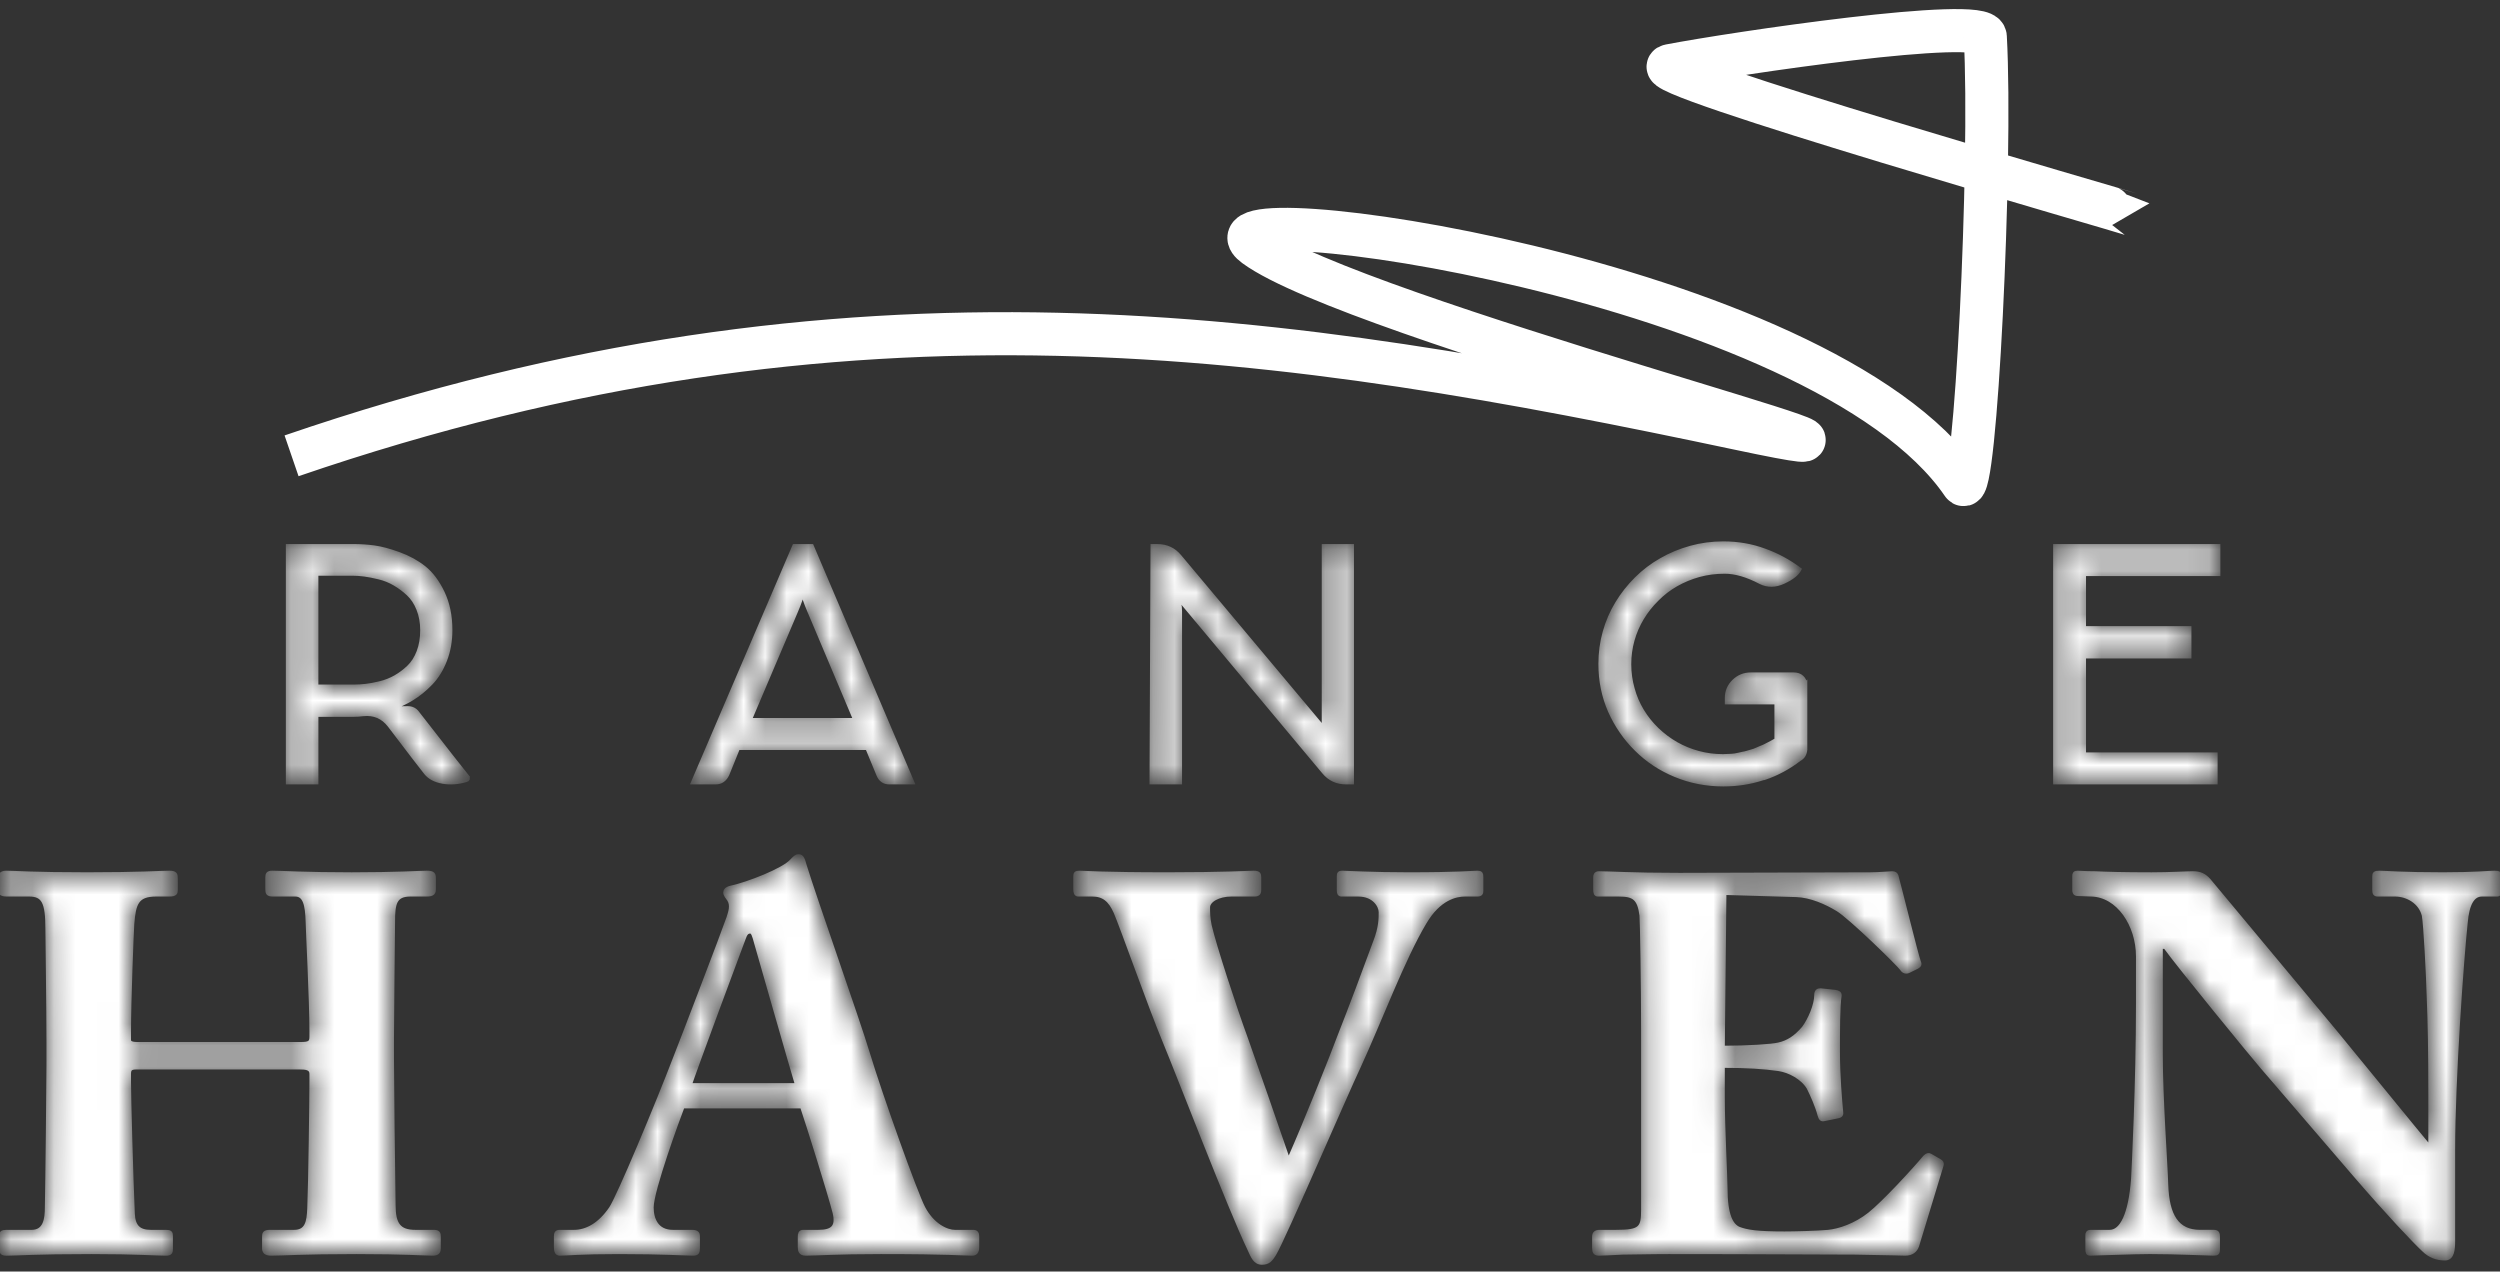
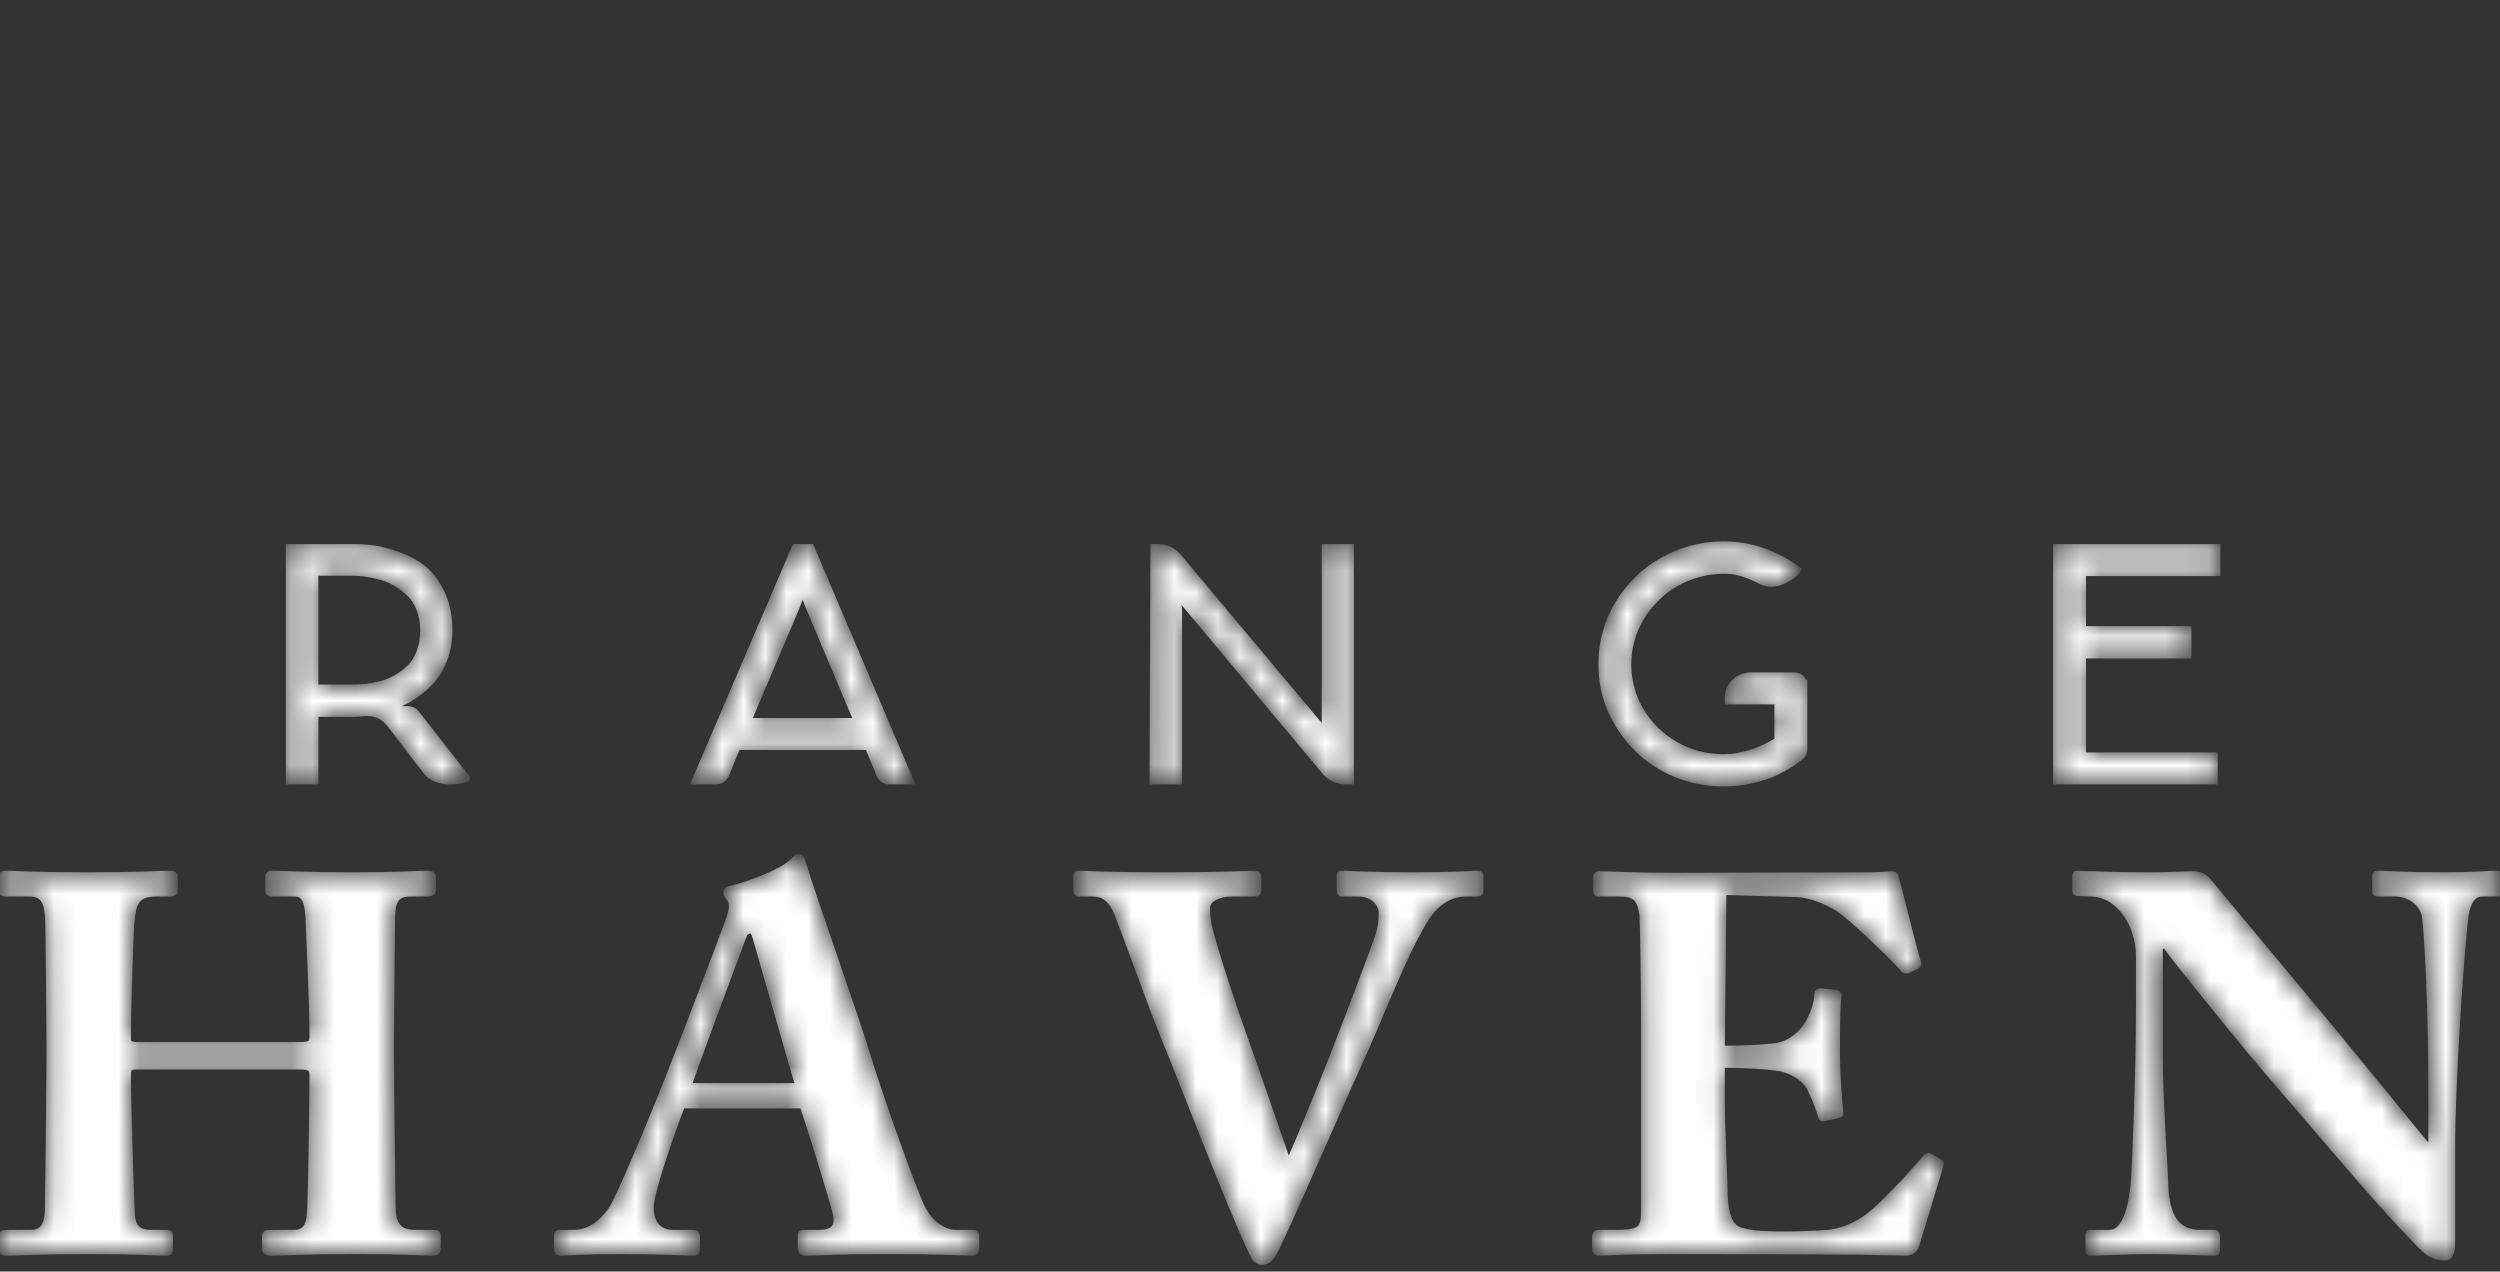
<svg xmlns="http://www.w3.org/2000/svg" width="116" height="59" viewBox="0 0 116 59" fill="none">
  <rect x="0" y="0" width="116" height="59" fill="#333333" stroke="none" />
  <mask id="path-1-inside-1_347_203" fill="white">
    <path d="M21.683 36.038C21.736 36.122 21.72 36.174 21.635 36.195C21.252 36.31 20.887 36.336 20.54 36.273C20.194 36.211 19.935 36.075 19.765 35.866C19.595 35.657 19.03 34.92 18.07 33.657C17.762 33.26 17.357 33.087 16.856 33.139C16.685 33.16 16.536 33.17 16.408 33.17H14.682V36.304H13.355V25.336H16.408C16.717 25.336 17.032 25.357 17.352 25.398C17.671 25.44 18.055 25.542 18.503 25.704C18.95 25.866 19.342 26.08 19.677 26.346C20.013 26.613 20.301 26.997 20.541 27.498C20.78 27.999 20.9 28.579 20.9 29.237C20.9 29.738 20.818 30.203 20.653 30.631C20.487 31.059 20.267 31.418 19.989 31.705C19.712 31.992 19.419 32.23 19.11 32.418C18.801 32.606 18.476 32.757 18.135 32.872L18.919 32.857C19.11 32.857 19.259 32.93 19.366 33.076C20.666 34.747 21.439 35.734 21.684 36.037L21.683 36.038ZM16.424 31.855C16.605 31.855 16.789 31.844 16.975 31.823C17.162 31.802 17.383 31.761 17.639 31.698C17.895 31.635 18.132 31.541 18.35 31.416C18.569 31.291 18.774 31.137 18.965 30.954C19.157 30.771 19.309 30.534 19.421 30.241C19.533 29.948 19.589 29.614 19.589 29.238C19.589 28.883 19.53 28.559 19.413 28.267C19.296 27.974 19.139 27.737 18.942 27.554C18.744 27.371 18.534 27.214 18.31 27.084C18.086 26.953 17.846 26.856 17.591 26.794C17.335 26.731 17.109 26.687 16.911 26.66C16.714 26.634 16.53 26.621 16.36 26.621H14.681V31.855H16.424ZM37.668 25.337L42.336 36.305H41.264C41.019 36.305 40.849 36.185 40.753 35.944L40.242 34.707H34.247C34.002 35.312 33.837 35.72 33.752 35.929C33.635 36.18 33.453 36.305 33.209 36.305H32.153L36.853 25.337H37.668ZM34.791 33.406H39.682L37.572 28.408C37.369 27.938 37.268 27.635 37.268 27.499V27.327H37.221V27.499C37.221 27.635 37.119 27.938 36.917 28.408L34.791 33.406ZM61.421 25.337H62.732V36.305H62.461C62.034 36.305 61.688 36.143 61.421 35.819L54.468 27.499V27.593C54.532 27.677 54.575 27.734 54.596 27.765C54.702 27.88 54.755 28.079 54.755 28.361V36.305H53.429L53.476 25.337H53.7C54.126 25.337 54.473 25.499 54.739 25.823L61.421 33.798L61.421 25.337ZM83.768 31.777V34.785C83.747 34.994 83.656 35.14 83.496 35.224C82.995 35.61 82.452 35.903 81.866 36.101C81.855 36.101 81.842 36.104 81.826 36.109C81.81 36.115 81.797 36.117 81.786 36.117C81.21 36.305 80.603 36.399 79.963 36.399C79.175 36.399 78.429 36.253 77.725 35.96C77.043 35.678 76.444 35.281 75.927 34.769C75.41 34.258 75.003 33.667 74.704 32.999C74.406 32.32 74.257 31.589 74.257 30.805C74.257 30.293 74.323 29.8 74.457 29.325C74.59 28.849 74.781 28.405 75.032 27.993C75.282 27.58 75.581 27.201 75.927 26.857C76.273 26.512 76.66 26.219 77.086 25.979C77.502 25.739 77.954 25.551 78.445 25.415C78.935 25.279 79.441 25.212 79.963 25.212C80.634 25.212 81.269 25.321 81.865 25.541C82.452 25.75 82.995 26.042 83.496 26.418C83.389 26.627 83.144 26.82 82.761 26.998C82.377 27.176 82.02 27.18 81.689 27.014C81.072 26.69 80.517 26.528 80.027 26.528C79.612 26.528 79.212 26.58 78.828 26.685C78.455 26.789 78.104 26.935 77.773 27.123C77.443 27.311 77.144 27.541 76.878 27.813C76.612 28.074 76.383 28.364 76.191 28.683C75.999 29.001 75.853 29.341 75.751 29.701C75.65 30.061 75.599 30.435 75.599 30.821C75.599 31.218 75.653 31.6 75.759 31.965C75.855 32.32 75.999 32.657 76.191 32.976C76.383 33.294 76.615 33.584 76.886 33.846C77.158 34.107 77.454 34.329 77.773 34.512C78.093 34.694 78.437 34.836 78.804 34.935C79.172 35.034 79.553 35.084 79.947 35.084C80.033 35.084 80.16 35.078 80.331 35.068C80.427 35.057 80.48 35.052 80.491 35.052C80.608 35.032 80.731 35.005 80.858 34.974C80.933 34.963 81.002 34.948 81.066 34.927C81.205 34.885 81.311 34.854 81.386 34.833C81.429 34.812 81.514 34.775 81.642 34.723C81.802 34.66 81.898 34.619 81.929 34.598C82.121 34.504 82.286 34.415 82.425 34.331V32.592H80.123V32.388C80.123 32.086 80.232 31.827 80.45 31.613C80.669 31.399 80.933 31.292 81.242 31.292H83.224C83.384 31.292 83.511 31.336 83.607 31.425C83.703 31.514 83.756 31.631 83.767 31.778L83.768 31.777ZM102.934 26.637H96.699V29.144H101.591V30.46H96.699V35.004H102.806V36.305H95.357V25.337H102.934L102.934 26.637Z" />
  </mask>
  <path d="M21.683 36.038C21.736 36.122 21.72 36.174 21.635 36.195C21.252 36.31 20.887 36.336 20.54 36.273C20.194 36.211 19.935 36.075 19.765 35.866C19.595 35.657 19.03 34.92 18.07 33.657C17.762 33.26 17.357 33.087 16.856 33.139C16.685 33.16 16.536 33.17 16.408 33.17H14.682V36.304H13.355V25.336H16.408C16.717 25.336 17.032 25.357 17.352 25.398C17.671 25.44 18.055 25.542 18.503 25.704C18.95 25.866 19.342 26.08 19.677 26.346C20.013 26.613 20.301 26.997 20.541 27.498C20.78 27.999 20.9 28.579 20.9 29.237C20.9 29.738 20.818 30.203 20.653 30.631C20.487 31.059 20.267 31.418 19.989 31.705C19.712 31.992 19.419 32.23 19.11 32.418C18.801 32.606 18.476 32.757 18.135 32.872L18.919 32.857C19.11 32.857 19.259 32.93 19.366 33.076C20.666 34.747 21.439 35.734 21.684 36.037L21.683 36.038ZM16.424 31.855C16.605 31.855 16.789 31.844 16.975 31.823C17.162 31.802 17.383 31.761 17.639 31.698C17.895 31.635 18.132 31.541 18.35 31.416C18.569 31.291 18.774 31.137 18.965 30.954C19.157 30.771 19.309 30.534 19.421 30.241C19.533 29.948 19.589 29.614 19.589 29.238C19.589 28.883 19.53 28.559 19.413 28.267C19.296 27.974 19.139 27.737 18.942 27.554C18.744 27.371 18.534 27.214 18.31 27.084C18.086 26.953 17.846 26.856 17.591 26.794C17.335 26.731 17.109 26.687 16.911 26.66C16.714 26.634 16.53 26.621 16.36 26.621H14.681V31.855H16.424ZM37.668 25.337L42.336 36.305H41.264C41.019 36.305 40.849 36.185 40.753 35.944L40.242 34.707H34.247C34.002 35.312 33.837 35.72 33.752 35.929C33.635 36.18 33.453 36.305 33.209 36.305H32.153L36.853 25.337H37.668ZM34.791 33.406H39.682L37.572 28.408C37.369 27.938 37.268 27.635 37.268 27.499V27.327H37.221V27.499C37.221 27.635 37.119 27.938 36.917 28.408L34.791 33.406ZM61.421 25.337H62.732V36.305H62.461C62.034 36.305 61.688 36.143 61.421 35.819L54.468 27.499V27.593C54.532 27.677 54.575 27.734 54.596 27.765C54.702 27.88 54.755 28.079 54.755 28.361V36.305H53.429L53.476 25.337H53.7C54.126 25.337 54.473 25.499 54.739 25.823L61.421 33.798L61.421 25.337ZM83.768 31.777V34.785C83.747 34.994 83.656 35.14 83.496 35.224C82.995 35.61 82.452 35.903 81.866 36.101C81.855 36.101 81.842 36.104 81.826 36.109C81.81 36.115 81.797 36.117 81.786 36.117C81.21 36.305 80.603 36.399 79.963 36.399C79.175 36.399 78.429 36.253 77.725 35.96C77.043 35.678 76.444 35.281 75.927 34.769C75.41 34.258 75.003 33.667 74.704 32.999C74.406 32.32 74.257 31.589 74.257 30.805C74.257 30.293 74.323 29.8 74.457 29.325C74.59 28.849 74.781 28.405 75.032 27.993C75.282 27.58 75.581 27.201 75.927 26.857C76.273 26.512 76.66 26.219 77.086 25.979C77.502 25.739 77.954 25.551 78.445 25.415C78.935 25.279 79.441 25.212 79.963 25.212C80.634 25.212 81.269 25.321 81.865 25.541C82.452 25.75 82.995 26.042 83.496 26.418C83.389 26.627 83.144 26.82 82.761 26.998C82.377 27.176 82.02 27.18 81.689 27.014C81.072 26.69 80.517 26.528 80.027 26.528C79.612 26.528 79.212 26.58 78.828 26.685C78.455 26.789 78.104 26.935 77.773 27.123C77.443 27.311 77.144 27.541 76.878 27.813C76.612 28.074 76.383 28.364 76.191 28.683C75.999 29.001 75.853 29.341 75.751 29.701C75.65 30.061 75.599 30.435 75.599 30.821C75.599 31.218 75.653 31.6 75.759 31.965C75.855 32.32 75.999 32.657 76.191 32.976C76.383 33.294 76.615 33.584 76.886 33.846C77.158 34.107 77.454 34.329 77.773 34.512C78.093 34.694 78.437 34.836 78.804 34.935C79.172 35.034 79.553 35.084 79.947 35.084C80.033 35.084 80.16 35.078 80.331 35.068C80.427 35.057 80.48 35.052 80.491 35.052C80.608 35.032 80.731 35.005 80.858 34.974C80.933 34.963 81.002 34.948 81.066 34.927C81.205 34.885 81.311 34.854 81.386 34.833C81.429 34.812 81.514 34.775 81.642 34.723C81.802 34.66 81.898 34.619 81.929 34.598C82.121 34.504 82.286 34.415 82.425 34.331V32.592H80.123V32.388C80.123 32.086 80.232 31.827 80.45 31.613C80.669 31.399 80.933 31.292 81.242 31.292H83.224C83.384 31.292 83.511 31.336 83.607 31.425C83.703 31.514 83.756 31.631 83.767 31.778L83.768 31.777ZM102.934 26.637H96.699V29.144H101.591V30.46H96.699V35.004H102.806V36.305H95.357V25.337H102.934L102.934 26.637Z" fill="white" stroke="white" stroke-width="0.184" mask="url(#path-1-inside-1_347_203)" />
  <mask id="path-2-inside-2_347_203" fill="white">
    <path d="M2.248 49.407C2.248 50.051 2.198 54.855 2.173 56.019C2.173 56.563 2.097 57.157 1.465 57.157H0.303C0.076 57.157 0.051 57.207 0.051 57.38V57.9C0.051 58.099 0.076 58.173 0.303 58.173C0.808 58.173 1.566 58.098 4.244 58.098C6.366 58.098 7.25 58.173 7.705 58.173C7.907 58.173 7.932 58.098 7.932 57.95V57.356C7.932 57.207 7.907 57.157 7.705 57.157H6.997C6.442 57.157 6.189 56.91 6.164 56.315C6.088 54.632 5.987 50.818 5.987 50.199V49.828C5.987 49.605 6.063 49.531 6.341 49.531H13.894C14.197 49.531 14.45 49.556 14.45 49.828V50.125C14.45 50.917 14.399 54.904 14.348 56.068C14.323 56.687 14.248 57.157 13.641 57.157H12.53C12.277 57.157 12.252 57.231 12.252 57.38V57.925C12.252 58.048 12.302 58.172 12.58 58.172C13.161 58.172 13.969 58.098 16.546 58.098C18.82 58.098 19.679 58.172 20.083 58.172C20.335 58.172 20.361 58.048 20.361 57.925V57.38C20.361 57.231 20.335 57.157 20.133 57.157H19.274C18.517 57.157 18.264 56.81 18.264 55.919C18.239 54.557 18.188 49.852 18.188 49.06V48.218C18.188 47.302 18.239 43.117 18.239 42.77C18.239 41.928 18.314 41.507 19.047 41.507H19.805C20.108 41.507 20.133 41.408 20.133 41.235V40.765C20.133 40.566 20.108 40.492 19.805 40.492C19.477 40.492 18.416 40.567 16.319 40.567C14.172 40.567 13.085 40.492 12.631 40.492C12.428 40.492 12.403 40.567 12.403 40.715V41.26C12.403 41.433 12.429 41.507 12.656 41.507H13.692C14.147 41.507 14.248 41.978 14.273 42.77C14.273 43.018 14.45 46.46 14.45 47.871V48.119C14.45 48.391 14.323 48.441 13.945 48.441H6.391C6.063 48.441 5.987 48.366 5.987 48.242V47.871C5.987 46.484 6.114 43.216 6.139 42.869C6.215 41.928 6.341 41.507 7.25 41.507H7.856C8.134 41.507 8.159 41.433 8.159 41.285V40.764C8.159 40.566 8.134 40.492 7.856 40.492C7.427 40.492 6.517 40.566 4.042 40.566C1.516 40.566 0.707 40.492 0.278 40.492C0.025 40.492 0 40.641 0 40.789V41.26C0 41.408 0.025 41.507 0.303 41.507H1.339C2.021 41.507 2.198 41.854 2.198 43.117C2.198 43.463 2.248 46.806 2.248 48.341V49.406L2.248 49.407ZM37.21 51.338C37.513 52.226 38.498 55.383 38.725 56.27C38.877 56.914 38.65 57.157 37.967 57.157H37.26C37.134 57.157 37.108 57.256 37.108 57.38V57.85C37.108 58.024 37.134 58.172 37.386 58.172C37.892 58.172 38.776 58.098 40.873 58.098C44.106 58.098 44.636 58.172 45.116 58.172C45.319 58.172 45.344 57.999 45.344 57.85V57.38C45.344 57.256 45.318 57.157 45.167 57.157H44.308C43.929 57.157 43.272 56.864 42.843 56.047C42.489 55.383 40.847 50.793 40.266 48.862C39.786 47.273 37.816 41.714 37.336 40.15C37.26 39.874 37.21 39.725 37.058 39.725C36.932 39.725 36.856 39.824 36.73 39.952C36.351 40.373 34.709 41.017 33.901 41.19C33.699 41.24 33.648 41.339 33.648 41.413C33.648 41.512 33.749 41.636 33.825 41.739C34.002 42.011 33.876 42.333 33.8 42.581C33.572 43.25 31.526 48.586 31.324 49.085C30.491 51.264 28.697 55.556 28.344 56.072C27.838 56.815 27.232 57.157 26.626 57.157H25.969C25.818 57.157 25.792 57.232 25.792 57.38V57.85C25.792 58.024 25.818 58.172 25.969 58.172C26.323 58.172 26.878 58.098 28.722 58.098C30.794 58.098 31.829 58.172 32.158 58.172C32.36 58.172 32.385 58.098 32.385 57.9V57.355C32.385 57.256 32.36 57.157 32.107 57.157H31.223C30.465 57.157 30.238 56.567 30.238 56.022C30.238 55.234 31.476 51.854 31.678 51.338H37.21L37.21 51.338ZM32.006 50.348C32.208 49.729 34.381 43.873 34.507 43.551C34.583 43.324 34.658 43.225 34.81 43.225C34.937 43.225 34.987 43.398 35.088 43.774C35.265 44.393 36.755 49.605 36.983 50.348H32.006H32.006ZM62.117 41.285C62.117 41.434 62.143 41.508 62.244 41.508H63.027C63.759 41.508 64.062 42.028 64.062 42.325C64.062 42.622 64.062 43.043 63.81 43.687C63.406 44.801 62.623 46.881 62.143 48.094C61.814 48.986 60.577 52.081 59.844 53.74H59.743C59.415 52.774 58.152 49.134 57.823 48.218C57.293 46.782 56.333 43.835 56.131 42.944C56.055 42.597 56.055 42.3 56.055 42.102C56.055 41.78 56.535 41.507 57.141 41.507H58.227C58.404 41.507 58.43 41.408 58.43 41.285V40.715C58.43 40.566 58.404 40.492 58.177 40.492C57.95 40.492 56.813 40.566 54.186 40.566C51.155 40.566 50.321 40.492 50.069 40.492C49.917 40.492 49.892 40.541 49.892 40.665V41.26C49.892 41.383 49.917 41.507 50.018 41.507H50.674C51.205 41.507 51.508 41.755 51.761 42.324C52.063 43.017 53.327 46.608 54.034 48.316C54.742 50.025 57.04 56.017 57.975 57.973C58.126 58.295 58.227 58.593 58.556 58.593C58.834 58.593 58.96 58.469 59.137 58.172C59.566 57.454 62.421 50.817 63.053 49.48C64.012 47.4 65.099 44.479 66.109 42.795C66.766 41.68 67.549 41.507 67.978 41.507H68.559C68.711 41.507 68.736 41.433 68.736 41.334V40.715C68.736 40.541 68.711 40.492 68.559 40.492C68.332 40.492 67.701 40.566 65.352 40.566C63.659 40.566 62.497 40.492 62.27 40.492C62.143 40.492 62.118 40.541 62.118 40.665V41.284L62.117 41.285ZM80.015 41.434L83.349 41.533C84.031 41.557 84.738 41.875 85.269 42.197C85.85 42.544 88.123 44.764 88.25 44.962C88.326 45.086 88.452 45.111 88.553 45.061L88.957 44.863C89.084 44.788 89.084 44.739 89.033 44.615C88.932 44.368 88.098 40.988 87.997 40.641C87.972 40.567 87.922 40.517 87.795 40.517C87.669 40.517 87.189 40.567 86.785 40.567L77.927 40.592C75.632 40.592 74.748 40.517 74.193 40.517C74.041 40.517 74.016 40.616 74.016 40.691V41.26C74.016 41.434 74.041 41.508 74.142 41.508H75.127C75.809 41.508 76.062 41.681 76.163 42.474C76.188 42.721 76.239 45.767 76.239 47.822V56.117C76.239 56.984 76.138 57.157 74.976 57.157H74.218C74.041 57.157 73.965 57.231 73.965 57.38V57.9C73.965 58.098 74.016 58.172 74.193 58.172C74.42 58.172 74.748 58.148 75.279 58.123C75.784 58.123 76.492 58.098 77.422 58.098C81.783 58.098 84.461 58.123 86.103 58.123C87.72 58.148 88.275 58.172 88.402 58.172C88.705 58.172 88.882 58.024 88.957 57.801L90.094 54.062C90.12 53.987 90.094 53.913 89.993 53.864L89.564 53.616C89.488 53.567 89.413 53.591 89.312 53.691C88.819 54.285 87.404 55.82 86.747 56.34C86.091 56.86 85.333 57.108 84.828 57.157C84.297 57.206 83.232 57.231 82.802 57.231C81.535 57.231 81.055 57.157 80.672 57.009C80.344 56.86 80.066 56.414 80.066 55.127C80.066 54.681 79.939 52.279 79.939 50.942V49.456C81.055 49.456 81.838 49.506 82.525 49.605C83.03 49.679 83.64 50.001 83.918 50.472C84.07 50.769 84.322 51.338 84.423 51.734C84.474 51.908 84.524 51.957 84.626 51.932L85.232 51.809C85.358 51.784 85.459 51.759 85.434 51.61C85.383 51.09 85.282 49.902 85.282 48.788C85.282 47.925 85.282 46.642 85.358 46.221C85.383 46.072 85.282 46.047 85.156 46.022L84.474 45.948C84.347 45.948 84.272 45.997 84.272 46.171C84.272 46.641 83.969 47.331 83.69 47.702C83.312 48.148 82.954 48.37 82.524 48.465C82.221 48.54 81.105 48.614 79.939 48.614L80.015 41.433V41.434ZM112.766 53.146H112.665C112.387 52.824 108.699 48.292 108.345 47.872C107.587 46.955 102.611 40.988 102.485 40.839C102.283 40.616 102.08 40.517 101.752 40.517C101.449 40.517 100.691 40.567 99.832 40.567C98.519 40.567 97.71 40.542 97.205 40.517C96.725 40.517 96.523 40.492 96.397 40.492C96.27 40.492 96.245 40.542 96.245 40.641V41.309C96.245 41.384 96.271 41.483 96.397 41.483L97.028 41.507C98.292 41.532 99.201 42.919 99.201 44.38V46.608C99.201 50.273 98.999 54.235 98.973 54.705C98.847 56.364 98.443 57.157 97.887 57.157H97.003C96.877 57.157 96.852 57.231 96.852 57.305V57.949C96.852 58.122 96.877 58.172 96.978 58.172C97.23 58.172 98.974 58.097 99.757 58.097C100.944 58.097 102.46 58.172 102.712 58.172C102.889 58.172 102.915 58.122 102.915 57.973V57.379C102.915 57.231 102.889 57.156 102.712 57.156H102.081C101.02 57.156 100.565 56.414 100.515 54.978C100.489 54.037 100.262 50.991 100.262 48.936V43.934H100.465C101.046 44.751 104.532 49.01 104.961 49.505C105.441 50.05 107.462 52.427 109.28 54.532C110.796 56.29 112.034 57.602 112.463 57.998C112.741 58.271 113.07 58.395 113.449 58.395C113.802 58.395 113.827 57.949 113.827 57.578V53.343C113.827 50.075 114.232 44.479 114.409 42.82C114.484 41.928 114.737 41.507 115.166 41.507H115.874C115.975 41.507 116 41.408 116 41.285V40.69C116 40.542 115.975 40.492 115.748 40.492C115.47 40.492 114.863 40.566 113.348 40.566C111.478 40.566 110.67 40.492 110.392 40.492C110.19 40.492 110.165 40.541 110.165 40.665V41.285C110.165 41.433 110.19 41.507 110.316 41.507H111.124C111.705 41.507 112.311 41.854 112.463 42.473C112.539 42.844 112.665 45.271 112.69 46.237C112.741 47.475 112.766 48.688 112.766 50.892V53.145L112.766 53.146Z" />
  </mask>
  <path d="M2.248 49.407C2.248 50.051 2.198 54.855 2.173 56.019C2.173 56.563 2.097 57.157 1.465 57.157H0.303C0.076 57.157 0.051 57.207 0.051 57.38V57.9C0.051 58.099 0.076 58.173 0.303 58.173C0.808 58.173 1.566 58.098 4.244 58.098C6.366 58.098 7.25 58.173 7.705 58.173C7.907 58.173 7.932 58.098 7.932 57.95V57.356C7.932 57.207 7.907 57.157 7.705 57.157H6.997C6.442 57.157 6.189 56.91 6.164 56.315C6.088 54.632 5.987 50.818 5.987 50.199V49.828C5.987 49.605 6.063 49.531 6.341 49.531H13.894C14.197 49.531 14.45 49.556 14.45 49.828V50.125C14.45 50.917 14.399 54.904 14.348 56.068C14.323 56.687 14.248 57.157 13.641 57.157H12.53C12.277 57.157 12.252 57.231 12.252 57.38V57.925C12.252 58.048 12.302 58.172 12.58 58.172C13.161 58.172 13.969 58.098 16.546 58.098C18.82 58.098 19.679 58.172 20.083 58.172C20.335 58.172 20.361 58.048 20.361 57.925V57.38C20.361 57.231 20.335 57.157 20.133 57.157H19.274C18.517 57.157 18.264 56.81 18.264 55.919C18.239 54.557 18.188 49.852 18.188 49.06V48.218C18.188 47.302 18.239 43.117 18.239 42.77C18.239 41.928 18.314 41.507 19.047 41.507H19.805C20.108 41.507 20.133 41.408 20.133 41.235V40.765C20.133 40.566 20.108 40.492 19.805 40.492C19.477 40.492 18.416 40.567 16.319 40.567C14.172 40.567 13.085 40.492 12.631 40.492C12.428 40.492 12.403 40.567 12.403 40.715V41.26C12.403 41.433 12.429 41.507 12.656 41.507H13.692C14.147 41.507 14.248 41.978 14.273 42.77C14.273 43.018 14.45 46.46 14.45 47.871V48.119C14.45 48.391 14.323 48.441 13.945 48.441H6.391C6.063 48.441 5.987 48.366 5.987 48.242V47.871C5.987 46.484 6.114 43.216 6.139 42.869C6.215 41.928 6.341 41.507 7.25 41.507H7.856C8.134 41.507 8.159 41.433 8.159 41.285V40.764C8.159 40.566 8.134 40.492 7.856 40.492C7.427 40.492 6.517 40.566 4.042 40.566C1.516 40.566 0.707 40.492 0.278 40.492C0.025 40.492 0 40.641 0 40.789V41.26C0 41.408 0.025 41.507 0.303 41.507H1.339C2.021 41.507 2.198 41.854 2.198 43.117C2.198 43.463 2.248 46.806 2.248 48.341V49.406L2.248 49.407ZM37.21 51.338C37.513 52.226 38.498 55.383 38.725 56.27C38.877 56.914 38.65 57.157 37.967 57.157H37.26C37.134 57.157 37.108 57.256 37.108 57.38V57.85C37.108 58.024 37.134 58.172 37.386 58.172C37.892 58.172 38.776 58.098 40.873 58.098C44.106 58.098 44.636 58.172 45.116 58.172C45.319 58.172 45.344 57.999 45.344 57.85V57.38C45.344 57.256 45.318 57.157 45.167 57.157H44.308C43.929 57.157 43.272 56.864 42.843 56.047C42.489 55.383 40.847 50.793 40.266 48.862C39.786 47.273 37.816 41.714 37.336 40.15C37.26 39.874 37.21 39.725 37.058 39.725C36.932 39.725 36.856 39.824 36.73 39.952C36.351 40.373 34.709 41.017 33.901 41.19C33.699 41.24 33.648 41.339 33.648 41.413C33.648 41.512 33.749 41.636 33.825 41.739C34.002 42.011 33.876 42.333 33.8 42.581C33.572 43.25 31.526 48.586 31.324 49.085C30.491 51.264 28.697 55.556 28.344 56.072C27.838 56.815 27.232 57.157 26.626 57.157H25.969C25.818 57.157 25.792 57.232 25.792 57.38V57.85C25.792 58.024 25.818 58.172 25.969 58.172C26.323 58.172 26.878 58.098 28.722 58.098C30.794 58.098 31.829 58.172 32.158 58.172C32.36 58.172 32.385 58.098 32.385 57.9V57.355C32.385 57.256 32.36 57.157 32.107 57.157H31.223C30.465 57.157 30.238 56.567 30.238 56.022C30.238 55.234 31.476 51.854 31.678 51.338H37.21L37.21 51.338ZM32.006 50.348C32.208 49.729 34.381 43.873 34.507 43.551C34.583 43.324 34.658 43.225 34.81 43.225C34.937 43.225 34.987 43.398 35.088 43.774C35.265 44.393 36.755 49.605 36.983 50.348H32.006H32.006ZM62.117 41.285C62.117 41.434 62.143 41.508 62.244 41.508H63.027C63.759 41.508 64.062 42.028 64.062 42.325C64.062 42.622 64.062 43.043 63.81 43.687C63.406 44.801 62.623 46.881 62.143 48.094C61.814 48.986 60.577 52.081 59.844 53.74H59.743C59.415 52.774 58.152 49.134 57.823 48.218C57.293 46.782 56.333 43.835 56.131 42.944C56.055 42.597 56.055 42.3 56.055 42.102C56.055 41.78 56.535 41.507 57.141 41.507H58.227C58.404 41.507 58.43 41.408 58.43 41.285V40.715C58.43 40.566 58.404 40.492 58.177 40.492C57.95 40.492 56.813 40.566 54.186 40.566C51.155 40.566 50.321 40.492 50.069 40.492C49.917 40.492 49.892 40.541 49.892 40.665V41.26C49.892 41.383 49.917 41.507 50.018 41.507H50.674C51.205 41.507 51.508 41.755 51.761 42.324C52.063 43.017 53.327 46.608 54.034 48.316C54.742 50.025 57.04 56.017 57.975 57.973C58.126 58.295 58.227 58.593 58.556 58.593C58.834 58.593 58.96 58.469 59.137 58.172C59.566 57.454 62.421 50.817 63.053 49.48C64.012 47.4 65.099 44.479 66.109 42.795C66.766 41.68 67.549 41.507 67.978 41.507H68.559C68.711 41.507 68.736 41.433 68.736 41.334V40.715C68.736 40.541 68.711 40.492 68.559 40.492C68.332 40.492 67.701 40.566 65.352 40.566C63.659 40.566 62.497 40.492 62.27 40.492C62.143 40.492 62.118 40.541 62.118 40.665V41.284L62.117 41.285ZM80.015 41.434L83.349 41.533C84.031 41.557 84.738 41.875 85.269 42.197C85.85 42.544 88.123 44.764 88.25 44.962C88.326 45.086 88.452 45.111 88.553 45.061L88.957 44.863C89.084 44.788 89.084 44.739 89.033 44.615C88.932 44.368 88.098 40.988 87.997 40.641C87.972 40.567 87.922 40.517 87.795 40.517C87.669 40.517 87.189 40.567 86.785 40.567L77.927 40.592C75.632 40.592 74.748 40.517 74.193 40.517C74.041 40.517 74.016 40.616 74.016 40.691V41.26C74.016 41.434 74.041 41.508 74.142 41.508H75.127C75.809 41.508 76.062 41.681 76.163 42.474C76.188 42.721 76.239 45.767 76.239 47.822V56.117C76.239 56.984 76.138 57.157 74.976 57.157H74.218C74.041 57.157 73.965 57.231 73.965 57.38V57.9C73.965 58.098 74.016 58.172 74.193 58.172C74.42 58.172 74.748 58.148 75.279 58.123C75.784 58.123 76.492 58.098 77.422 58.098C81.783 58.098 84.461 58.123 86.103 58.123C87.72 58.148 88.275 58.172 88.402 58.172C88.705 58.172 88.882 58.024 88.957 57.801L90.094 54.062C90.12 53.987 90.094 53.913 89.993 53.864L89.564 53.616C89.488 53.567 89.413 53.591 89.312 53.691C88.819 54.285 87.404 55.82 86.747 56.34C86.091 56.86 85.333 57.108 84.828 57.157C84.297 57.206 83.232 57.231 82.802 57.231C81.535 57.231 81.055 57.157 80.672 57.009C80.344 56.86 80.066 56.414 80.066 55.127C80.066 54.681 79.939 52.279 79.939 50.942V49.456C81.055 49.456 81.838 49.506 82.525 49.605C83.03 49.679 83.64 50.001 83.918 50.472C84.07 50.769 84.322 51.338 84.423 51.734C84.474 51.908 84.524 51.957 84.626 51.932L85.232 51.809C85.358 51.784 85.459 51.759 85.434 51.61C85.383 51.09 85.282 49.902 85.282 48.788C85.282 47.925 85.282 46.642 85.358 46.221C85.383 46.072 85.282 46.047 85.156 46.022L84.474 45.948C84.347 45.948 84.272 45.997 84.272 46.171C84.272 46.641 83.969 47.331 83.69 47.702C83.312 48.148 82.954 48.37 82.524 48.465C82.221 48.54 81.105 48.614 79.939 48.614L80.015 41.433V41.434ZM112.766 53.146H112.665C112.387 52.824 108.699 48.292 108.345 47.872C107.587 46.955 102.611 40.988 102.485 40.839C102.283 40.616 102.08 40.517 101.752 40.517C101.449 40.517 100.691 40.567 99.832 40.567C98.519 40.567 97.71 40.542 97.205 40.517C96.725 40.517 96.523 40.492 96.397 40.492C96.27 40.492 96.245 40.542 96.245 40.641V41.309C96.245 41.384 96.271 41.483 96.397 41.483L97.028 41.507C98.292 41.532 99.201 42.919 99.201 44.38V46.608C99.201 50.273 98.999 54.235 98.973 54.705C98.847 56.364 98.443 57.157 97.887 57.157H97.003C96.877 57.157 96.852 57.231 96.852 57.305V57.949C96.852 58.122 96.877 58.172 96.978 58.172C97.23 58.172 98.974 58.097 99.757 58.097C100.944 58.097 102.46 58.172 102.712 58.172C102.889 58.172 102.915 58.122 102.915 57.973V57.379C102.915 57.231 102.889 57.156 102.712 57.156H102.081C101.02 57.156 100.565 56.414 100.515 54.978C100.489 54.037 100.262 50.991 100.262 48.936V43.934H100.465C101.046 44.751 104.532 49.01 104.961 49.505C105.441 50.05 107.462 52.427 109.28 54.532C110.796 56.29 112.034 57.602 112.463 57.998C112.741 58.271 113.07 58.395 113.449 58.395C113.802 58.395 113.827 57.949 113.827 57.578V53.343C113.827 50.075 114.232 44.479 114.409 42.82C114.484 41.928 114.737 41.507 115.166 41.507H115.874C115.975 41.507 116 41.408 116 41.285V40.69C116 40.542 115.975 40.492 115.748 40.492C115.47 40.492 114.863 40.566 113.348 40.566C111.478 40.566 110.67 40.492 110.392 40.492C110.19 40.492 110.165 40.541 110.165 40.665V41.285C110.165 41.433 110.19 41.507 110.316 41.507H111.124C111.705 41.507 112.311 41.854 112.463 42.473C112.539 42.844 112.665 45.271 112.69 46.237C112.741 47.475 112.766 48.688 112.766 50.892V53.145L112.766 53.146Z" fill="white" stroke="white" stroke-width="0.184" mask="url(#path-2-inside-2_347_203)" />
-   <path d="M13.528 21.15C39.57 12.22 59.811 15.467 80.656 19.879C93.339 22.562 62.779 14.757 58.23 11.4C54.757 8.836 84.522 12.852 91.068 22.453C91.65 23.307 92.439 7.565 92.117 1.7C92.066 0.754 80.472 2.473 77.473 3.048C75.94 3.343 98.844 9.895 98.869 9.938" stroke="white" stroke-width="2" stroke-miterlimit="22.926" />
</svg>